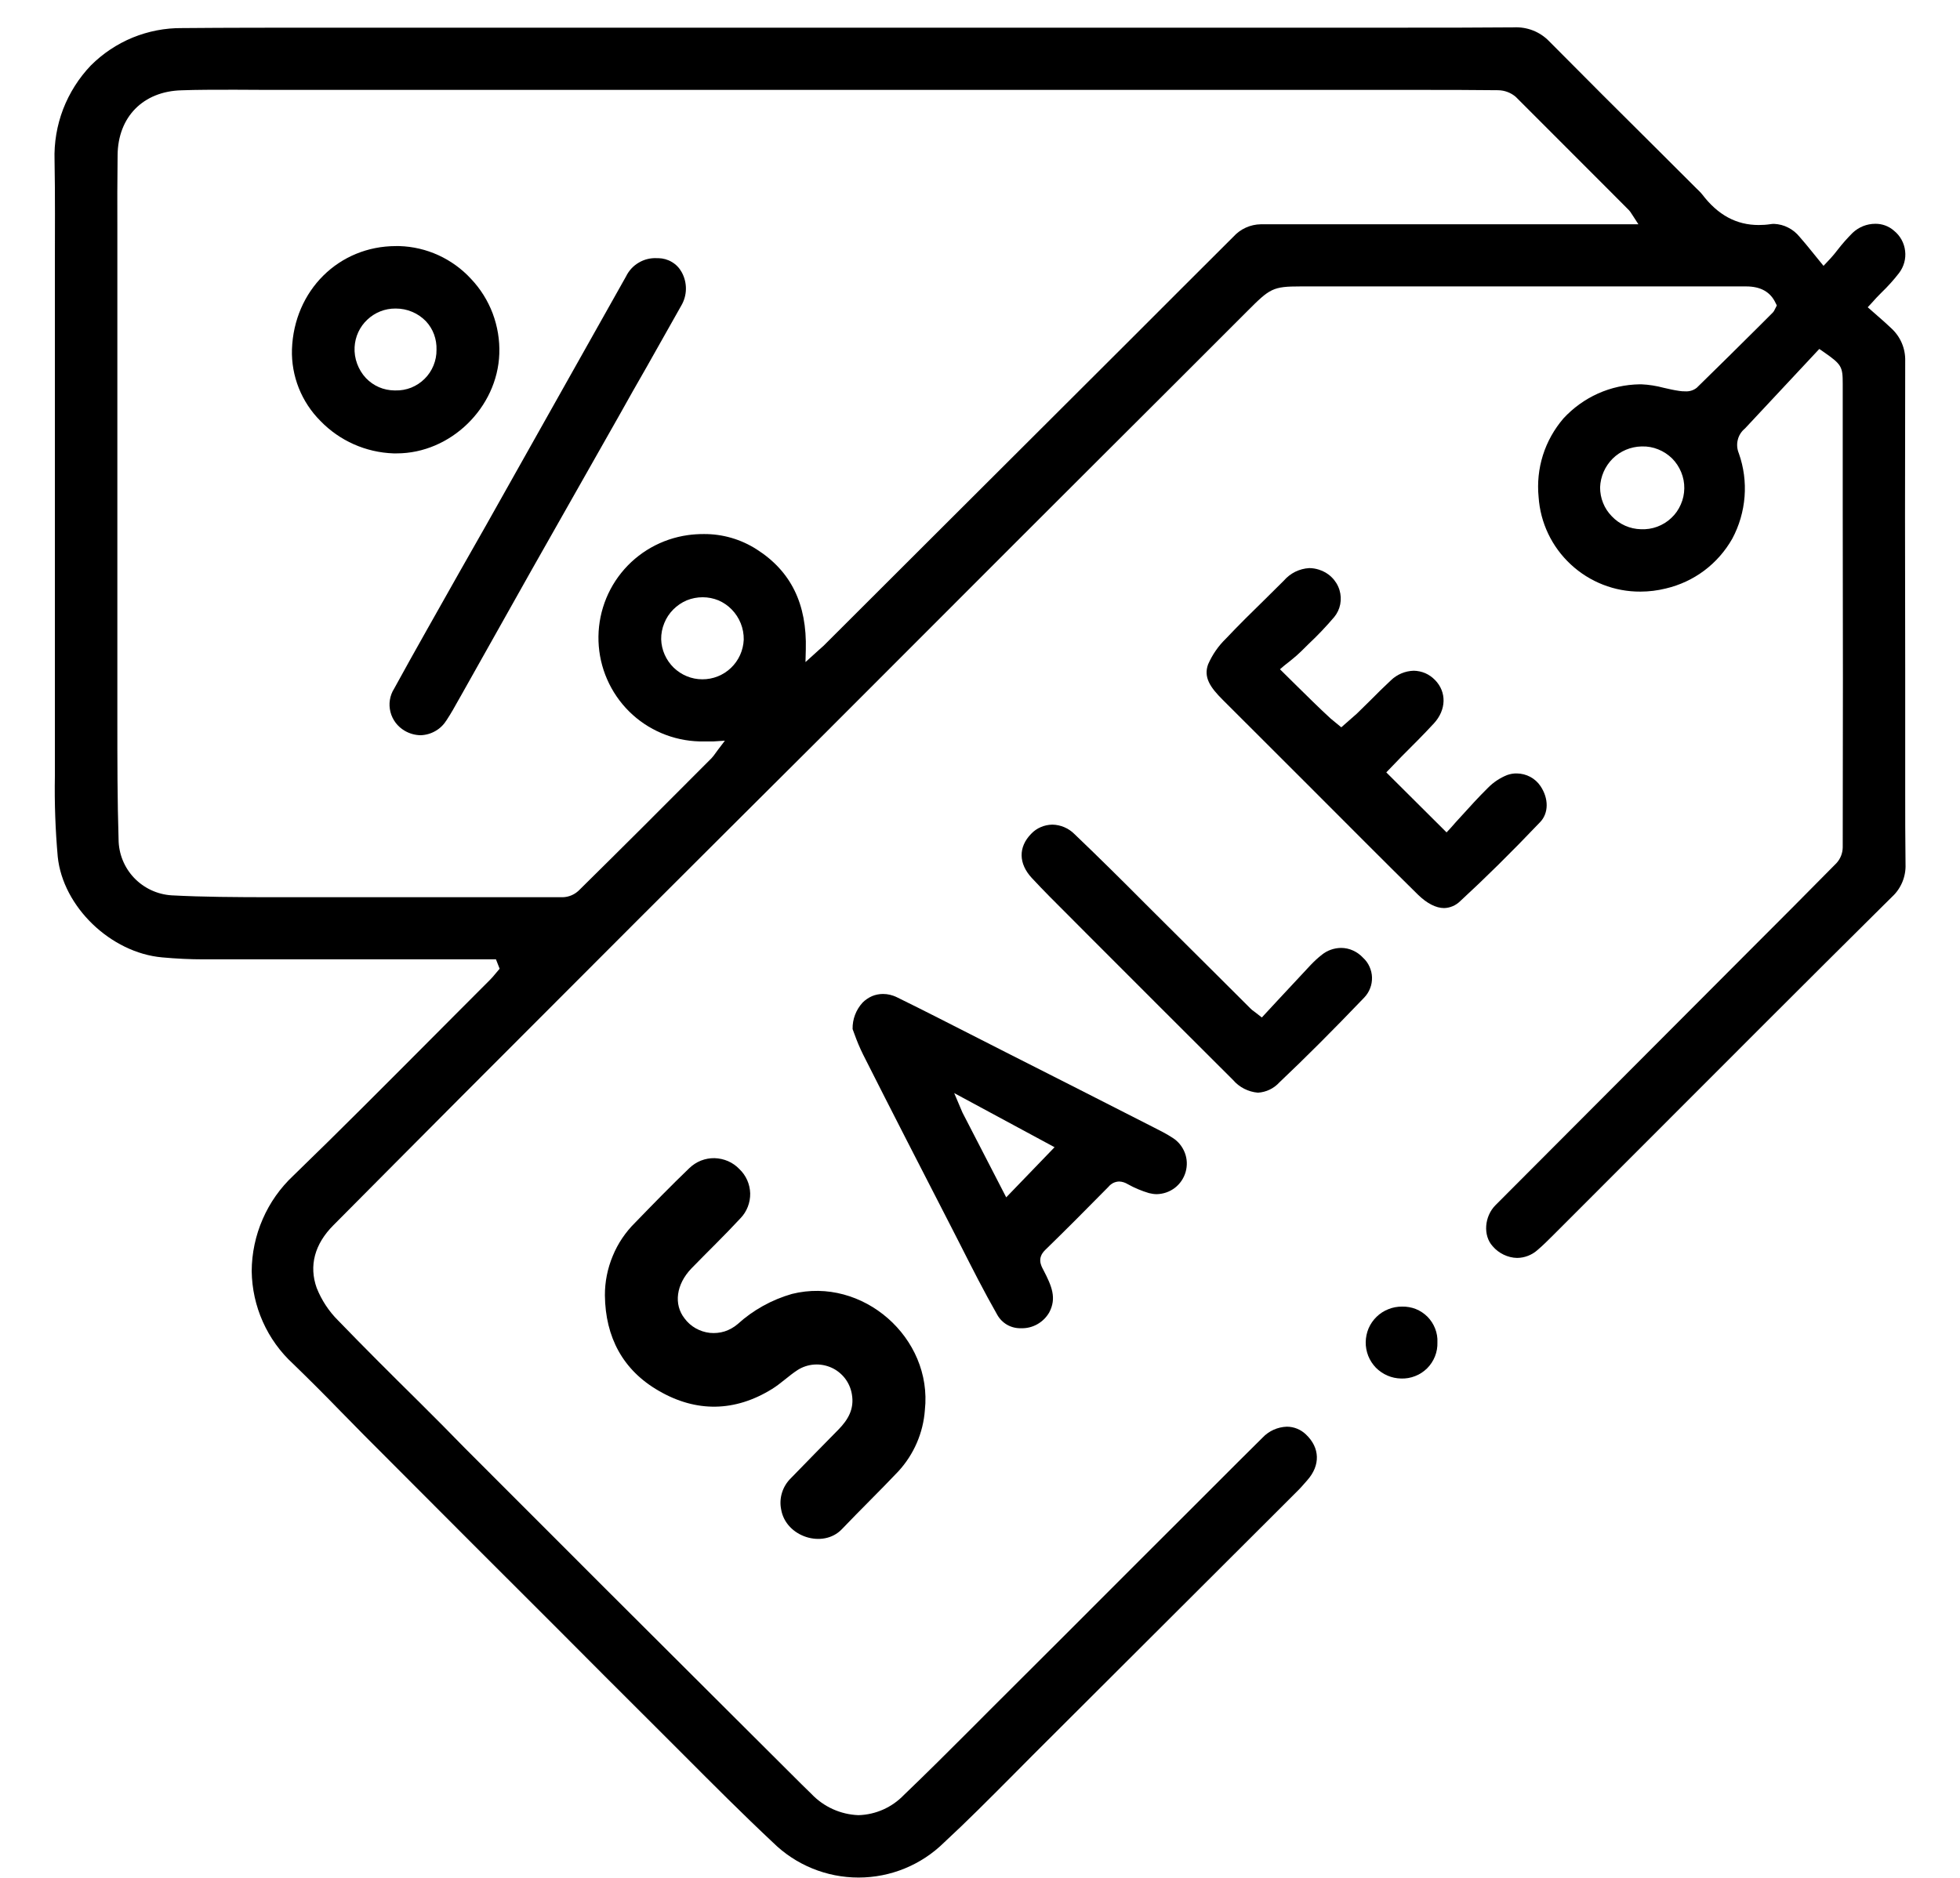
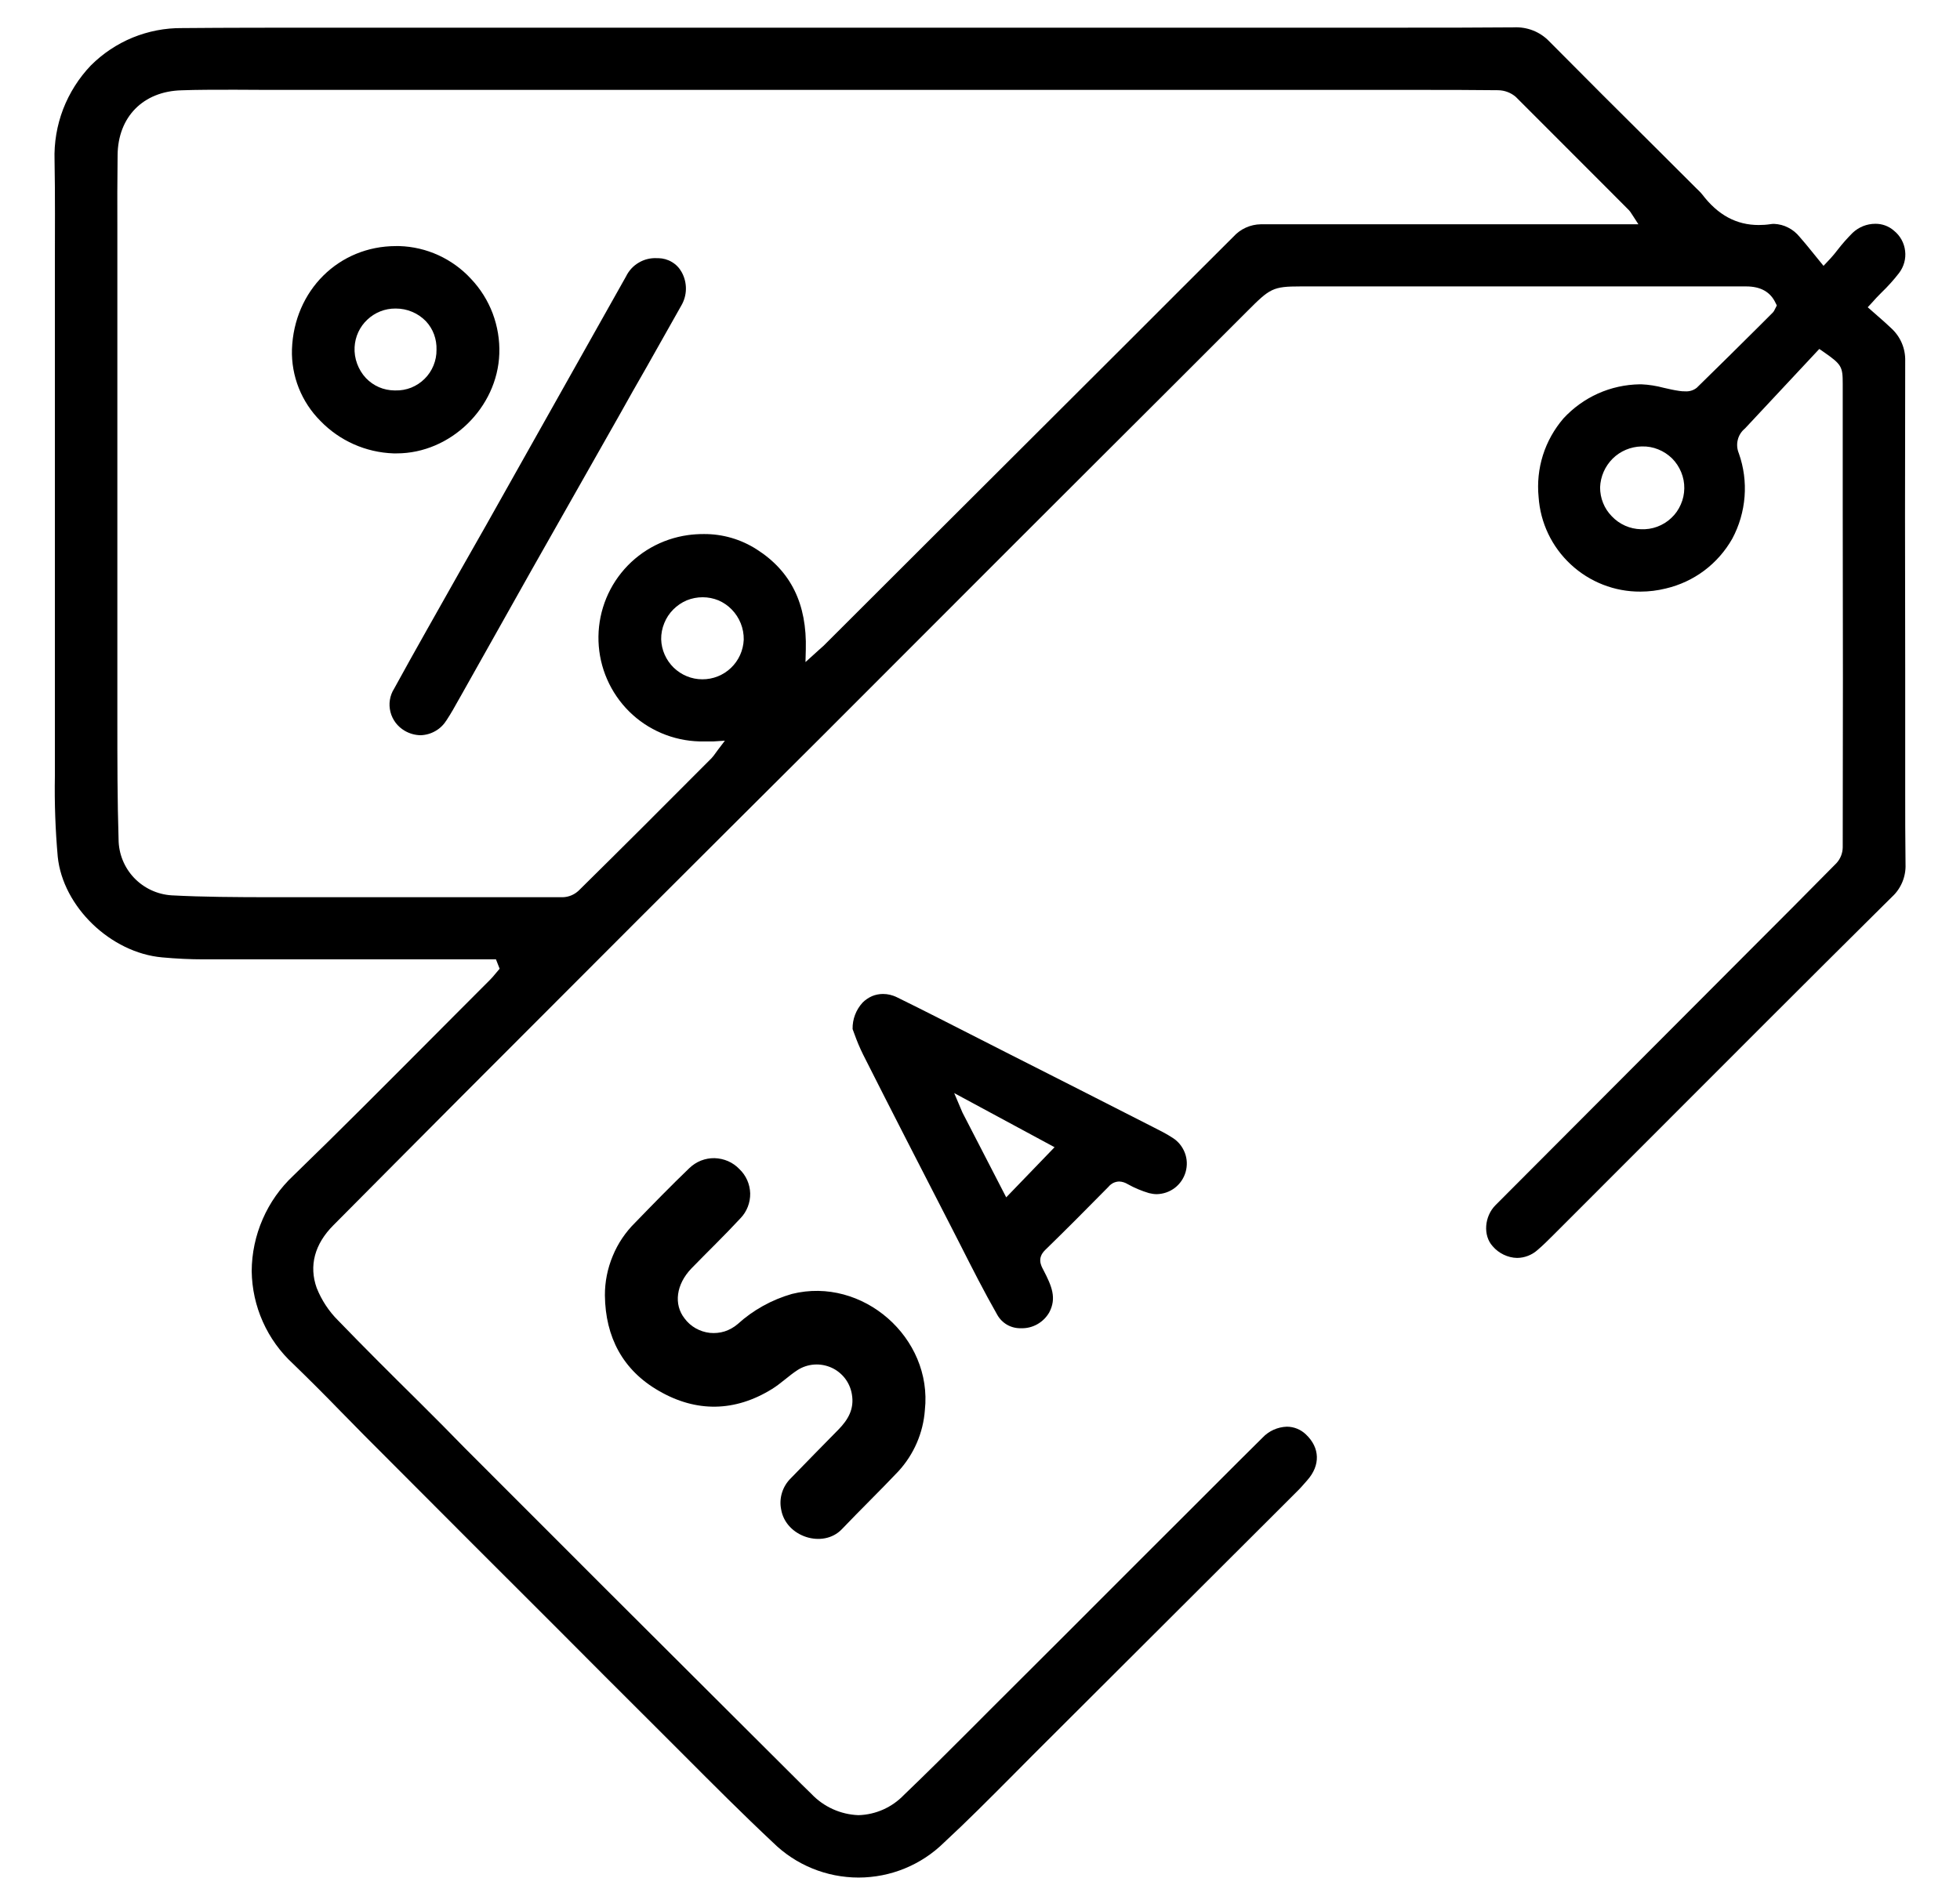
<svg xmlns="http://www.w3.org/2000/svg" width="24" height="23" viewBox="0 0 24 23" fill="none">
  <path d="M21.368 5.247C21.324 5.283 21.292 5.332 21.279 5.387C21.265 5.442 21.27 5.5 21.292 5.553C21.352 5.723 21.376 5.903 21.362 6.083C21.348 6.263 21.297 6.438 21.212 6.597C21.126 6.749 21.009 6.883 20.869 6.988C20.729 7.093 20.568 7.168 20.397 7.208C20.296 7.233 20.192 7.246 20.087 7.246C19.771 7.248 19.466 7.129 19.234 6.913C19.002 6.698 18.861 6.403 18.84 6.087C18.823 5.914 18.841 5.74 18.893 5.575C18.945 5.41 19.031 5.257 19.144 5.125C19.263 4.996 19.407 4.892 19.567 4.82C19.728 4.748 19.901 4.71 20.077 4.707H20.098C20.191 4.711 20.283 4.726 20.373 4.75C20.435 4.764 20.498 4.779 20.563 4.788C20.586 4.792 20.609 4.793 20.632 4.793C20.684 4.797 20.736 4.782 20.777 4.749C21.036 4.496 21.301 4.234 21.556 3.98L21.707 3.829C21.72 3.815 21.73 3.798 21.737 3.78C21.737 3.78 21.741 3.774 21.742 3.771L21.757 3.741L21.742 3.711C21.678 3.574 21.557 3.508 21.382 3.508H17.447C16.971 3.508 16.495 3.508 16.019 3.508H15.923C15.584 3.508 15.549 3.534 15.274 3.81C14.678 4.407 14.081 5.003 13.485 5.597C13.13 5.952 12.775 6.306 12.42 6.661C12.025 7.056 11.63 7.451 11.235 7.847C10.84 8.243 10.445 8.638 10.05 9.033L8.937 10.142C8.566 10.512 8.195 10.882 7.824 11.253C7.101 11.976 6.379 12.699 5.657 13.423L4.83 14.254L4.083 15.006C3.852 15.237 3.781 15.504 3.878 15.775C3.938 15.925 4.027 16.061 4.141 16.174C4.46 16.504 4.79 16.833 5.109 17.148C5.215 17.255 5.322 17.362 5.429 17.468L5.694 17.738C6.269 18.314 6.845 18.89 7.421 19.466C7.951 19.995 8.481 20.523 9.011 21.052L9.693 21.732C9.773 21.812 9.854 21.893 9.936 21.972C10.087 22.131 10.294 22.224 10.512 22.232C10.723 22.226 10.922 22.137 11.068 21.985C11.352 21.713 11.634 21.431 11.907 21.158L12.108 20.956C12.723 20.343 13.337 19.73 13.949 19.116L14.564 18.502L14.853 18.213C15.055 18.011 15.257 17.808 15.46 17.608C15.537 17.526 15.644 17.478 15.757 17.474C15.844 17.474 15.928 17.508 15.991 17.569C16.163 17.731 16.17 17.946 16.009 18.128L15.996 18.143C15.961 18.183 15.926 18.224 15.889 18.26L15.712 18.437C14.691 19.457 13.669 20.477 12.646 21.497L12.374 21.771C12.11 22.036 11.838 22.31 11.56 22.567C11.281 22.842 10.905 22.996 10.513 22.996C10.12 22.996 9.744 22.842 9.465 22.567C9.094 22.219 8.728 21.852 8.374 21.497C8.255 21.378 8.136 21.258 8.016 21.139C7.606 20.731 7.197 20.321 6.788 19.91L5.784 18.907L4.456 17.576C4.361 17.48 4.266 17.381 4.172 17.287C3.983 17.092 3.788 16.897 3.588 16.703C3.43 16.558 3.305 16.383 3.218 16.188C3.131 15.993 3.085 15.783 3.082 15.569C3.083 15.35 3.129 15.132 3.217 14.931C3.304 14.73 3.432 14.549 3.592 14.399C4.165 13.844 4.736 13.269 5.289 12.714C5.525 12.476 5.762 12.24 5.998 12.003C6.021 11.98 6.043 11.955 6.063 11.93L6.118 11.865L6.073 11.75H4.056C3.534 11.75 3.011 11.75 2.489 11.75C2.33 11.75 2.16 11.742 1.986 11.726C1.355 11.67 0.77 11.105 0.707 10.493C0.678 10.164 0.666 9.835 0.672 9.505V9.277C0.672 8.604 0.672 7.92 0.672 7.258V3.817C0.672 3.632 0.672 3.446 0.672 3.26C0.672 2.835 0.676 2.395 0.668 1.962C0.661 1.748 0.697 1.536 0.773 1.337C0.85 1.138 0.965 0.956 1.112 0.802C1.259 0.655 1.433 0.539 1.625 0.46C1.817 0.382 2.022 0.342 2.229 0.344C2.783 0.339 3.383 0.339 4.119 0.339H5.368H17.057C17.649 0.339 18.106 0.339 18.536 0.335C18.616 0.331 18.696 0.344 18.771 0.373C18.845 0.402 18.913 0.447 18.969 0.505C19.401 0.941 19.837 1.377 20.275 1.811L20.778 2.313L20.799 2.333C20.815 2.348 20.83 2.365 20.844 2.382C21.036 2.634 21.262 2.756 21.535 2.756C21.583 2.756 21.63 2.753 21.676 2.746C21.692 2.743 21.708 2.742 21.724 2.742C21.785 2.745 21.844 2.76 21.897 2.788C21.951 2.815 21.998 2.854 22.036 2.901C22.087 2.958 22.136 3.019 22.184 3.078C22.206 3.106 22.27 3.184 22.27 3.184L22.329 3.256L22.416 3.163C22.445 3.13 22.473 3.099 22.5 3.062C22.557 2.988 22.619 2.918 22.685 2.852C22.76 2.781 22.859 2.741 22.963 2.741C23.047 2.74 23.129 2.77 23.192 2.826C23.268 2.887 23.317 2.976 23.328 3.073C23.34 3.17 23.312 3.268 23.253 3.345C23.187 3.43 23.115 3.51 23.037 3.585C22.998 3.624 22.957 3.666 22.915 3.715L22.87 3.763L22.92 3.807L22.994 3.872C23.048 3.919 23.104 3.968 23.156 4.018C23.212 4.069 23.257 4.131 23.287 4.201C23.317 4.271 23.331 4.346 23.329 4.422C23.326 5.679 23.326 6.954 23.329 8.193V9.306C23.329 9.429 23.329 9.553 23.329 9.676C23.329 9.975 23.329 10.283 23.333 10.585C23.336 10.659 23.323 10.732 23.295 10.801C23.267 10.869 23.225 10.931 23.171 10.981L23.077 11.074C22.594 11.553 22.113 12.032 21.634 12.511L19.023 15.124C18.958 15.189 18.893 15.254 18.828 15.309C18.759 15.371 18.67 15.406 18.577 15.407C18.52 15.406 18.464 15.392 18.412 15.367C18.36 15.342 18.314 15.307 18.277 15.263C18.158 15.133 18.175 14.898 18.313 14.76C19.076 13.994 19.839 13.229 20.603 12.464L21.399 11.666C21.756 11.309 22.126 10.939 22.487 10.572C22.536 10.519 22.563 10.45 22.564 10.378C22.567 8.996 22.567 7.614 22.564 6.232V5.332C22.564 5.121 22.564 4.91 22.564 4.698C22.564 4.488 22.549 4.463 22.328 4.309L22.277 4.274L21.368 5.247ZM2.872 1.099C2.619 1.099 2.414 1.099 2.223 1.106C1.754 1.118 1.444 1.431 1.44 1.901C1.436 2.203 1.436 2.51 1.437 2.81C1.437 2.94 1.437 3.07 1.437 3.2V3.993C1.437 4.631 1.437 5.27 1.437 5.909V6.446C1.437 7.177 1.437 7.907 1.437 8.637V8.844C1.437 9.314 1.437 9.802 1.452 10.281C1.453 10.456 1.521 10.624 1.641 10.751C1.762 10.878 1.926 10.955 2.101 10.966C2.49 10.987 2.892 10.988 3.278 10.989H3.447C4.089 10.989 4.731 10.989 5.373 10.989C5.879 10.989 6.385 10.989 6.892 10.989C6.964 10.987 7.033 10.958 7.086 10.908C7.602 10.399 8.125 9.877 8.626 9.373L8.713 9.286C8.73 9.267 8.747 9.246 8.761 9.225L8.791 9.184L8.876 9.072L8.735 9.081C8.698 9.081 8.663 9.081 8.627 9.081C8.303 9.088 7.988 8.972 7.747 8.755C7.507 8.538 7.358 8.237 7.332 7.914C7.306 7.591 7.404 7.27 7.607 7.017C7.81 6.764 8.102 6.599 8.423 6.554C8.487 6.545 8.552 6.541 8.617 6.541C8.847 6.539 9.073 6.605 9.266 6.729C9.686 6.997 9.882 7.398 9.867 7.957L9.863 8.109L9.976 8.007L10.02 7.967C10.045 7.944 10.065 7.927 10.085 7.909C10.522 7.473 10.959 7.037 11.396 6.6L13.838 4.163C14.26 3.741 14.681 3.319 15.103 2.899C15.146 2.852 15.197 2.814 15.255 2.788C15.312 2.762 15.375 2.748 15.438 2.747H16.222H18.364H19.703H20.062L19.997 2.646C19.988 2.634 19.982 2.624 19.977 2.616C19.969 2.601 19.958 2.588 19.947 2.575L19.714 2.341C19.336 1.962 18.947 1.572 18.561 1.187C18.501 1.135 18.424 1.106 18.344 1.105C18.019 1.101 17.689 1.101 17.409 1.101H12.483H5.22H3.686H3.275L2.872 1.099ZM8.604 7.315C8.537 7.315 8.471 7.328 8.409 7.353C8.348 7.379 8.292 7.417 8.245 7.464C8.197 7.512 8.159 7.569 8.134 7.632C8.108 7.695 8.095 7.762 8.096 7.83C8.1 7.961 8.155 8.085 8.249 8.177C8.343 8.268 8.468 8.32 8.599 8.32C8.73 8.321 8.856 8.271 8.951 8.18C9.046 8.089 9.101 7.966 9.107 7.835C9.108 7.766 9.096 7.698 9.07 7.634C9.045 7.571 9.007 7.513 8.959 7.464C8.913 7.417 8.858 7.379 8.797 7.353C8.736 7.328 8.67 7.315 8.604 7.315H8.604ZM20.1 5.468C19.968 5.471 19.841 5.524 19.747 5.617C19.653 5.711 19.598 5.836 19.593 5.969C19.593 6.035 19.605 6.1 19.63 6.161C19.654 6.222 19.691 6.277 19.737 6.324C19.83 6.422 19.958 6.479 20.093 6.482C20.161 6.485 20.229 6.475 20.293 6.451C20.357 6.427 20.416 6.391 20.465 6.344C20.515 6.298 20.554 6.241 20.581 6.179C20.609 6.117 20.623 6.049 20.624 5.981C20.625 5.913 20.612 5.846 20.586 5.783C20.56 5.72 20.522 5.662 20.474 5.614C20.425 5.567 20.368 5.529 20.305 5.504C20.241 5.478 20.174 5.466 20.106 5.468H20.1Z" fill="black" />
  <path d="M12.505 16.268C12.445 16.27 12.386 16.256 12.334 16.227C12.283 16.198 12.24 16.155 12.211 16.103C12.052 15.824 11.903 15.531 11.76 15.248L11.625 14.984C11.287 14.326 10.924 13.621 10.569 12.917C10.529 12.836 10.494 12.753 10.464 12.669L10.44 12.604C10.437 12.484 10.482 12.367 10.563 12.279C10.596 12.246 10.635 12.22 10.677 12.201C10.72 12.183 10.766 12.174 10.813 12.174C10.871 12.174 10.929 12.188 10.982 12.214C11.315 12.377 11.651 12.55 11.976 12.715L12.308 12.884C12.914 13.191 13.52 13.498 14.125 13.807C14.204 13.847 14.286 13.888 14.36 13.937C14.428 13.98 14.479 14.044 14.508 14.119C14.537 14.194 14.54 14.276 14.518 14.354C14.496 14.431 14.45 14.499 14.387 14.548C14.323 14.597 14.246 14.624 14.165 14.626C14.133 14.626 14.101 14.621 14.069 14.613C13.979 14.586 13.892 14.55 13.81 14.504C13.777 14.484 13.741 14.472 13.703 14.471C13.678 14.472 13.653 14.478 13.631 14.489C13.609 14.501 13.589 14.516 13.573 14.536C13.289 14.825 13.036 15.078 12.799 15.309C12.698 15.407 12.745 15.497 12.777 15.556C12.878 15.751 12.942 15.898 12.847 16.076C12.812 16.136 12.762 16.185 12.702 16.219C12.642 16.253 12.574 16.27 12.505 16.268ZM11.684 13.388L11.785 13.626L12.321 14.665L12.913 14.051L11.684 13.388Z" fill="black" />
  <path d="M7.407 15.867C7.406 15.701 7.439 15.536 7.503 15.383C7.566 15.229 7.66 15.09 7.779 14.973C7.997 14.748 8.215 14.524 8.441 14.307C8.482 14.268 8.53 14.236 8.583 14.215C8.637 14.194 8.693 14.184 8.75 14.185C8.807 14.187 8.863 14.199 8.916 14.222C8.968 14.245 9.015 14.278 9.054 14.319C9.136 14.397 9.183 14.504 9.186 14.617C9.188 14.729 9.146 14.839 9.068 14.92C8.873 15.131 8.666 15.33 8.466 15.536C8.279 15.731 8.247 15.976 8.383 16.149C8.419 16.198 8.466 16.239 8.519 16.269C8.572 16.299 8.631 16.318 8.692 16.325C8.753 16.331 8.815 16.325 8.873 16.307C8.931 16.288 8.985 16.258 9.032 16.218C9.222 16.045 9.45 15.919 9.697 15.848C10.561 15.632 11.421 16.384 11.325 17.27C11.305 17.549 11.19 17.814 11.001 18.02C10.774 18.26 10.536 18.491 10.308 18.73C10.079 18.969 9.622 18.825 9.565 18.487C9.551 18.418 9.555 18.348 9.576 18.281C9.597 18.214 9.634 18.154 9.684 18.105C9.879 17.903 10.073 17.707 10.268 17.508C10.384 17.389 10.463 17.257 10.431 17.076C10.419 17.005 10.39 16.938 10.346 16.881C10.302 16.825 10.245 16.779 10.179 16.75C10.113 16.721 10.041 16.708 9.97 16.713C9.898 16.718 9.828 16.741 9.768 16.779C9.658 16.85 9.564 16.944 9.454 17.012C8.999 17.294 8.525 17.3 8.069 17.036C7.625 16.782 7.413 16.375 7.407 15.867Z" fill="black" />
-   <path d="M10.017 18.783C9.927 18.785 9.838 18.756 9.767 18.7C9.696 18.643 9.647 18.564 9.628 18.476C9.616 18.417 9.62 18.357 9.637 18.3C9.655 18.244 9.687 18.192 9.73 18.151C9.844 18.031 9.961 17.913 10.078 17.795L10.314 17.555C10.419 17.446 10.535 17.295 10.493 17.066C10.473 16.95 10.412 16.844 10.322 16.767C10.231 16.691 10.117 16.648 9.998 16.647C9.904 16.648 9.811 16.675 9.732 16.727C9.678 16.762 9.626 16.801 9.576 16.842C9.526 16.884 9.473 16.923 9.418 16.958C9.224 17.089 8.996 17.161 8.762 17.165C8.528 17.169 8.298 17.105 8.099 16.981C7.69 16.745 7.48 16.371 7.474 15.868C7.472 15.71 7.503 15.554 7.564 15.408C7.624 15.262 7.714 15.13 7.827 15.02C8.033 14.806 8.256 14.578 8.487 14.356C8.554 14.29 8.645 14.252 8.739 14.252C8.841 14.253 8.939 14.295 9.011 14.367C9.045 14.4 9.073 14.439 9.092 14.482C9.111 14.526 9.121 14.573 9.122 14.62C9.123 14.668 9.115 14.715 9.098 14.759C9.08 14.803 9.055 14.844 9.022 14.878C8.9 15.007 8.771 15.137 8.646 15.267C8.571 15.343 8.496 15.418 8.421 15.495C8.212 15.712 8.176 15.992 8.333 16.193C8.375 16.249 8.428 16.296 8.489 16.33C8.55 16.365 8.617 16.386 8.687 16.394C8.756 16.401 8.827 16.394 8.893 16.373C8.96 16.352 9.022 16.318 9.075 16.272C9.306 16.077 9.503 15.968 9.715 15.916C9.809 15.892 9.905 15.88 10.002 15.88C10.18 15.882 10.356 15.921 10.518 15.995C10.68 16.069 10.825 16.176 10.943 16.31C11.061 16.437 11.15 16.588 11.204 16.753C11.259 16.917 11.278 17.092 11.26 17.264C11.241 17.53 11.132 17.782 10.951 17.978C10.832 18.104 10.707 18.23 10.587 18.351C10.477 18.463 10.366 18.574 10.258 18.688C10.226 18.719 10.189 18.744 10.147 18.76C10.106 18.777 10.062 18.785 10.017 18.783Z" fill="black" />
-   <path d="M15.403 13.383C15.285 13.373 15.175 13.317 15.098 13.227C14.497 12.628 13.896 12.027 13.297 11.427L13.083 11.212C12.933 11.063 12.779 10.909 12.634 10.753C12.471 10.577 12.468 10.375 12.626 10.213C12.66 10.177 12.7 10.149 12.745 10.13C12.789 10.111 12.837 10.101 12.886 10.1C12.987 10.102 13.084 10.143 13.156 10.215C13.447 10.493 13.74 10.783 14.018 11.063L14.296 11.34L14.906 11.947L15.312 12.352C15.325 12.365 15.338 12.376 15.353 12.386L15.368 12.397L15.451 12.462L15.638 12.26C15.775 12.112 15.913 11.964 16.05 11.818C16.093 11.773 16.138 11.731 16.187 11.693C16.253 11.64 16.336 11.611 16.421 11.61C16.472 11.61 16.522 11.621 16.568 11.642C16.614 11.663 16.656 11.693 16.69 11.73C16.724 11.761 16.751 11.798 16.769 11.839C16.788 11.881 16.799 11.926 16.8 11.971C16.801 12.017 16.794 12.062 16.777 12.104C16.761 12.147 16.736 12.185 16.705 12.218C16.315 12.625 15.985 12.955 15.666 13.257C15.598 13.332 15.504 13.377 15.403 13.383Z" fill="black" />
-   <path d="M17.169 16.003C17.226 16.002 17.284 16.012 17.337 16.033C17.391 16.055 17.439 16.087 17.48 16.128C17.52 16.169 17.552 16.218 17.573 16.272C17.594 16.326 17.604 16.383 17.601 16.441C17.603 16.5 17.593 16.558 17.571 16.613C17.549 16.668 17.517 16.717 17.475 16.759C17.433 16.8 17.384 16.833 17.329 16.854C17.274 16.876 17.216 16.886 17.157 16.884C17.099 16.883 17.042 16.871 16.989 16.848C16.936 16.825 16.888 16.792 16.847 16.751C16.807 16.709 16.775 16.66 16.754 16.607C16.733 16.553 16.722 16.495 16.723 16.438C16.724 16.38 16.736 16.323 16.758 16.27C16.781 16.217 16.814 16.169 16.856 16.128C16.897 16.088 16.946 16.056 17 16.035C17.053 16.013 17.111 16.003 17.169 16.003Z" fill="black" />
-   <path d="M17.157 16.818C17.108 16.819 17.059 16.809 17.013 16.79C16.968 16.771 16.926 16.743 16.892 16.707C16.857 16.672 16.83 16.63 16.812 16.584C16.794 16.538 16.786 16.489 16.787 16.439C16.786 16.391 16.795 16.343 16.812 16.297C16.83 16.252 16.857 16.211 16.89 16.176C16.927 16.14 16.971 16.112 17.019 16.093C17.066 16.074 17.117 16.065 17.169 16.066C17.268 16.067 17.363 16.108 17.433 16.18C17.502 16.251 17.54 16.347 17.538 16.447C17.537 16.546 17.496 16.641 17.425 16.71C17.353 16.78 17.257 16.818 17.158 16.817L17.157 16.818Z" fill="black" />
  <path d="M5.15 9.005C5.082 9.004 5.014 8.985 4.955 8.95C4.912 8.925 4.875 8.892 4.845 8.853C4.815 8.813 4.793 8.768 4.781 8.72C4.769 8.672 4.766 8.622 4.774 8.573C4.782 8.524 4.799 8.477 4.826 8.435C5.085 7.961 5.36 7.481 5.621 7.016L5.946 6.444L7.666 3.385C7.7 3.315 7.754 3.256 7.821 3.217C7.888 3.177 7.965 3.158 8.043 3.162H8.061C8.12 3.163 8.177 3.179 8.227 3.209C8.278 3.239 8.319 3.282 8.347 3.333C8.382 3.396 8.4 3.468 8.399 3.54C8.398 3.612 8.378 3.683 8.341 3.745C8.2 3.996 8.059 4.247 7.917 4.497C7.806 4.691 7.694 4.886 7.584 5.085L6.513 6.975L5.651 8.509L5.614 8.574C5.569 8.656 5.521 8.74 5.47 8.818C5.436 8.873 5.39 8.92 5.334 8.952C5.278 8.985 5.215 9.003 5.15 9.005Z" fill="black" />
  <path d="M4.858 5.553H4.817C4.479 5.541 4.159 5.399 3.924 5.156C3.809 5.041 3.719 4.904 3.659 4.754C3.599 4.603 3.57 4.441 3.575 4.279C3.6 3.558 4.148 3.014 4.849 3.014H4.89C5.056 3.019 5.218 3.057 5.369 3.126C5.519 3.195 5.655 3.293 5.767 3.415C5.883 3.537 5.973 3.681 6.033 3.839C6.092 3.997 6.12 4.164 6.114 4.333C6.091 4.994 5.516 5.553 4.858 5.553ZM4.842 3.779C4.714 3.778 4.591 3.827 4.498 3.915C4.404 4.003 4.349 4.123 4.342 4.251C4.338 4.32 4.349 4.39 4.373 4.455C4.397 4.52 4.433 4.58 4.481 4.631C4.526 4.678 4.58 4.716 4.64 4.742C4.7 4.768 4.764 4.781 4.829 4.782H4.842C4.908 4.784 4.973 4.772 5.035 4.748C5.096 4.723 5.152 4.687 5.199 4.64C5.246 4.594 5.283 4.538 5.308 4.477C5.333 4.416 5.346 4.35 5.345 4.284C5.347 4.22 5.337 4.156 5.315 4.096C5.293 4.036 5.259 3.981 5.215 3.934C5.167 3.885 5.11 3.845 5.046 3.819C4.983 3.792 4.915 3.779 4.846 3.779H4.842Z" fill="black" />
-   <path d="M18.863 9.628C18.831 9.58 18.788 9.542 18.738 9.515C18.687 9.488 18.631 9.474 18.574 9.473C18.533 9.472 18.493 9.479 18.454 9.493C18.367 9.528 18.287 9.581 18.221 9.648C18.106 9.761 17.996 9.883 17.889 10.001C17.844 10.05 17.8 10.098 17.759 10.146L17.713 10.195L16.975 9.46L17.163 9.265C17.293 9.135 17.429 9 17.558 8.86C17.711 8.694 17.716 8.475 17.571 8.328C17.537 8.293 17.497 8.265 17.452 8.245C17.407 8.226 17.36 8.216 17.311 8.215C17.206 8.218 17.106 8.26 17.031 8.333C16.946 8.412 16.863 8.494 16.783 8.575C16.727 8.63 16.67 8.686 16.613 8.742L16.424 8.908L16.294 8.801C16.152 8.671 16.011 8.53 15.862 8.384L15.673 8.197L15.727 8.151L15.809 8.086C15.852 8.052 15.894 8.015 15.934 7.976L16.023 7.888C16.134 7.784 16.238 7.674 16.337 7.558C16.374 7.513 16.4 7.459 16.411 7.401C16.422 7.343 16.419 7.284 16.402 7.227C16.384 7.168 16.351 7.114 16.307 7.071C16.263 7.027 16.209 6.995 16.15 6.977C16.112 6.965 16.072 6.958 16.032 6.958C15.972 6.961 15.914 6.977 15.86 7.003C15.806 7.03 15.759 7.067 15.72 7.112C15.644 7.188 15.568 7.263 15.492 7.338C15.332 7.494 15.167 7.657 15.012 7.821C14.919 7.911 14.845 8.018 14.793 8.137C14.736 8.294 14.816 8.416 14.973 8.572L15.996 9.594L16.715 10.314C16.927 10.526 17.146 10.745 17.364 10.959C17.473 11.065 17.584 11.122 17.683 11.122C17.756 11.12 17.826 11.09 17.878 11.039C18.183 10.758 18.495 10.451 18.858 10.07C18.965 9.96 18.965 9.779 18.863 9.628Z" fill="black" />
</svg>